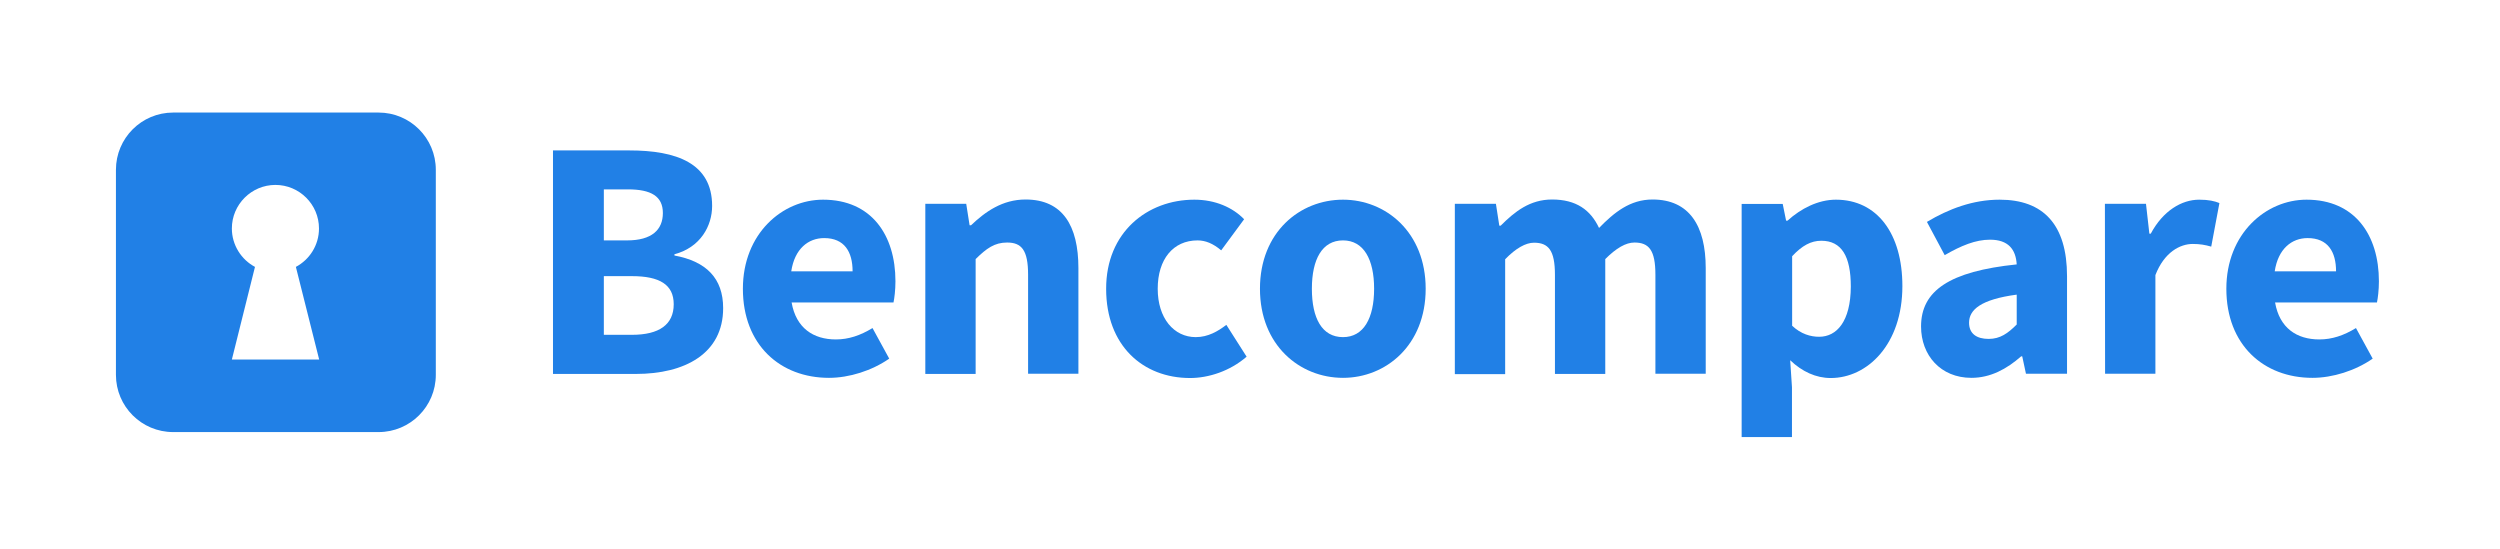
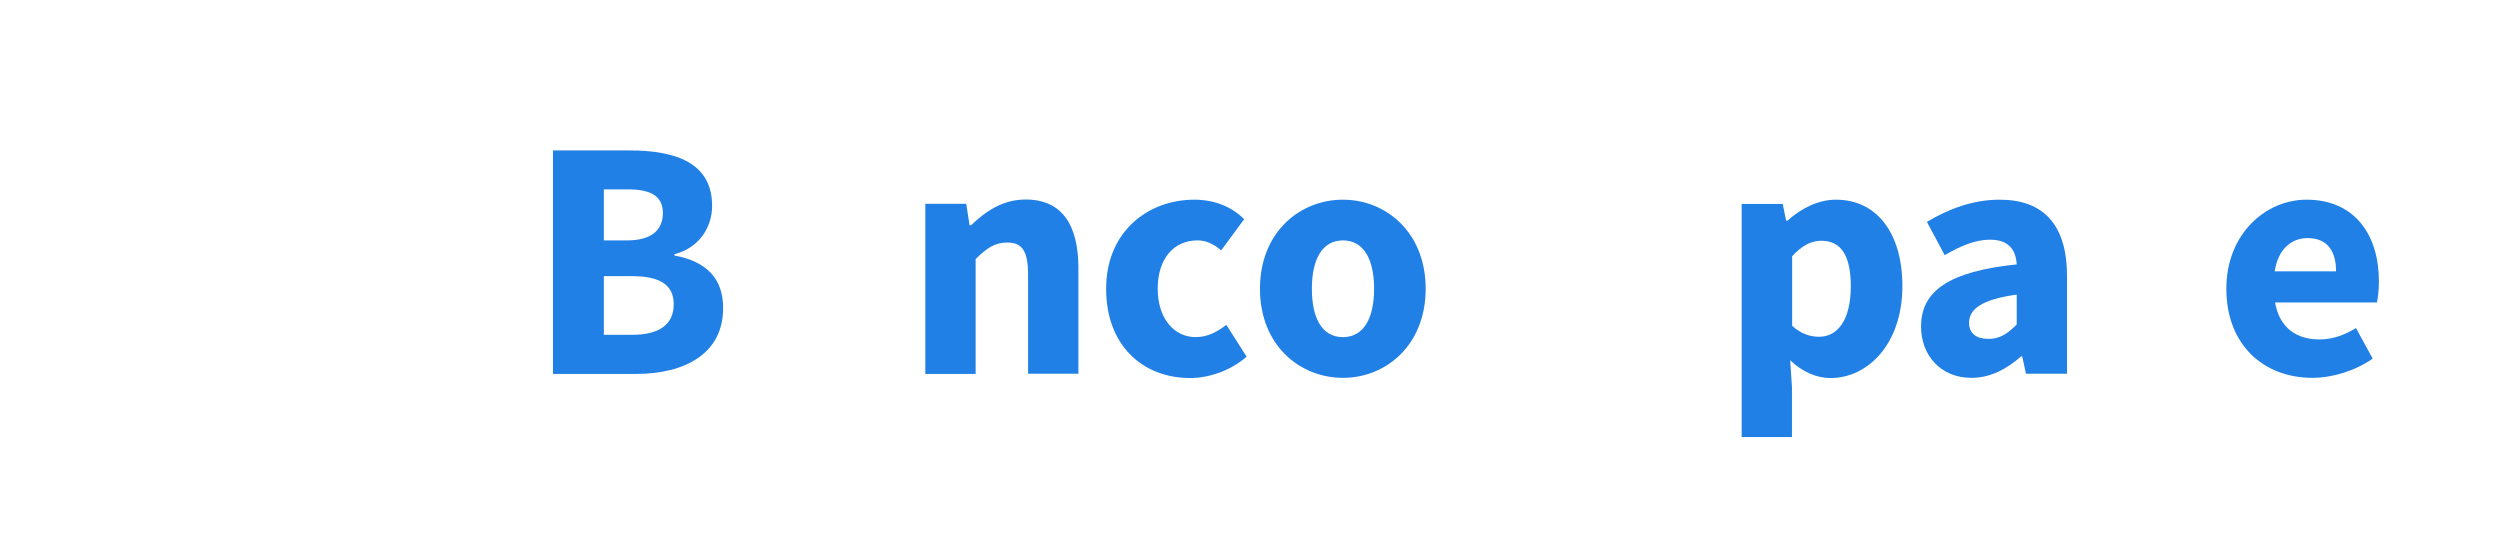
<svg xmlns="http://www.w3.org/2000/svg" version="1.1" id="Layer_1" x="0px" y="0px" viewBox="0 0 1406 309" style="enable-background:new 0 0 1406 309;" xml:space="preserve">
  <style type="text/css">
	.st0{fill:none;stroke:#000000;stroke-width:0.2;stroke-miterlimit:10;}
	.st1{fill:#2180E6;}
</style>
  <path class="st0" d="M154.3,103.5" />
  <path class="st1" d="M379.3,143.7V143c14.7-3.9,21.2-16,21.2-27.2c0-24.1-20.2-31.2-46.5-31.2h-43v125.7h46.7c27.4,0,49-11.4,49-37  C406.7,156.5,397.2,147,379.3,143.7z M339.6,106.5h13.5c13.1,0,19.7,3.9,19.7,13.3s-6.2,15.4-20.1,15.4h-13.1V106.5z M355.4,188.3  h-15.8v-33h15.8c15.6,0,23.5,4.8,23.5,15.8C378.9,182.5,370.8,188.3,355.4,188.3z" />
-   <path class="st1" d="M503.6,158.2c0-26-13.5-45.9-40.7-45.9c-22.9,0-45.1,19.1-45.1,50.1c0,31.6,21,50.1,48.4,50.1  c11.4,0,24.1-4,33.9-10.8l-9.4-17.2c-6.9,4.2-13.5,6.4-20.6,6.4c-12.7,0-22.4-6.4-24.9-20.8h57.3C503,167.8,503.6,163.2,503.6,158.2  z M445,152.6c1.9-12.7,9.6-18.7,18.5-18.7c11.4,0,16,7.7,16,18.7H445z" />
  <path class="st1" d="M520.3,114.6h23.1l1.9,12.1h0.8c8.1-7.7,17.7-14.5,30.7-14.5c20.8,0,29.7,14.7,29.7,38.6v59.4h-28.3v-55.7  c0-13.9-3.7-18.1-11.8-18.1c-7.1,0-11.6,3.3-17.7,9.3v64.6h-28.3v-95.7H520.3z" />
  <path class="st1" d="M671.7,112.3c11.8,0,21.6,4.4,28,11l-12.9,17.5c-4.6-3.9-8.9-5.6-13.3-5.6c-13.7,0-22.4,10.6-22.4,27.2  s9.1,27.2,21.4,27.2c6.9,0,12.5-3.3,17.2-6.9l11.4,17.9c-9.3,8.1-21.4,12-31.8,12c-26.6,0-47.2-18.3-47.2-50.1  C622,130.6,645.3,112.3,671.7,112.3z" />
  <path class="st1" d="M755.3,112.3c-24.3,0-46.7,18.3-46.7,50.1s22.4,50.1,46.7,50.1c24.1,0,46.5-18.3,46.5-50.1  S779.4,112.3,755.3,112.3z M755.3,189.6c-11.8,0-17.5-10.6-17.5-27.2s5.8-27.2,17.5-27.2c11.6,0,17.5,10.6,17.5,27.2  S766.9,189.6,755.3,189.6z" />
-   <path class="st1" d="M818.2,114.6h23.1l1.9,12.3h0.8c7.9-7.9,16.4-14.7,28.9-14.7c13.5,0,21.6,5.8,26.4,16c8.5-8.7,17.4-16,30.1-16  c20.6,0,29.9,14.7,29.9,38.6v59.4H931v-55.7c0-13.9-3.7-18.1-11.8-18.1c-4.8,0-10.2,3.1-16.4,9.3v64.6h-28.3v-55.7  c0-13.9-3.7-18.1-11.8-18.1c-4.6,0-10.2,3.1-16.2,9.3v64.6h-28.3V114.6z" />
  <path class="st1" d="M1032.5,112.3c-10,0-19.7,5-27.2,11.8h-0.8l-1.9-9.4h-23.1v131.1h28.3v-28l-1-15.2c6.7,6.4,14.5,10,22.8,10  c20.6,0,40.3-18.9,40.3-51.7C1069.9,131.4,1055.7,112.3,1032.5,112.3z M1023.1,189.4c-4.8,0-10.2-1.5-15.2-6.2v-39.1  c5.6-6,10.6-8.7,16.4-8.7c11.4,0,16.6,8.7,16.6,25.8C1040.8,180.9,1032.9,189.4,1023.1,189.4z" />
  <path class="st1" d="M1124.6,112.3c-15,0-28.7,5.2-40.9,12.5l10,18.7c9.3-5.4,17.4-8.7,25.5-8.7c10.2,0,14.5,5.4,15,13.9  c-37.8,3.9-53.8,14.8-53.8,34.9c0,16.2,11,28.9,28.3,28.9c10.8,0,19.9-5,28-12.1h0.6l2.1,9.8h23.1v-54.8  C1162.5,126.2,1149.1,112.3,1124.6,112.3z M1134.2,182.5c-5,5-9.3,8.1-15.8,8.1c-6.7,0-11-2.9-11-9.1c0-7.3,6.6-13.1,26.8-15.8  V182.5z" />
-   <path class="st1" d="M1183.8,114.6h23.1l1.9,16.8h0.8c6.9-12.9,17.4-19.1,27.2-19.1c5.4,0,8.7,0.8,11.4,1.9l-4.6,24.5  c-3.5-1-6.4-1.5-10.4-1.5c-7.1,0-16,4.6-21,17.5v55.5h-28.3L1183.8,114.6L1183.8,114.6z" />
  <path class="st1" d="M1337.9,158.2c0-26-13.5-45.9-40.7-45.9c-22.9,0-45.1,19.1-45.1,50.1c0,31.6,21,50.1,48.4,50.1  c11.4,0,24.1-4,33.9-10.8l-9.4-17.2c-6.9,4.2-13.5,6.4-20.6,6.4c-12.7,0-22.4-6.4-24.9-20.8h57.3  C1337.3,167.8,1337.9,163.2,1337.9,158.2z M1279.3,152.6c1.9-12.7,9.6-18.7,18.5-18.7c11.4,0,16,7.7,16,18.7H1279.3z" />
-   <path class="st1" d="M212.9,63.3H97.4c-17.8,0-32.2,14.4-32.2,32.2v115.3c0,17.8,14.4,32.2,32.2,32.2h115.5  c17.8,0,32.2-14.4,32.2-32.2V95.5C245.1,77.7,230.7,63.3,212.9,63.3z M179.5,202.2h-49.1l13-52.1c-7.7-4.1-13-12.3-13-21.6  c0-13.5,11-24.5,24.5-24.5s24.5,11,24.5,24.5c0,9.4-5.3,17.5-13,21.6L179.5,202.2z" />
</svg>